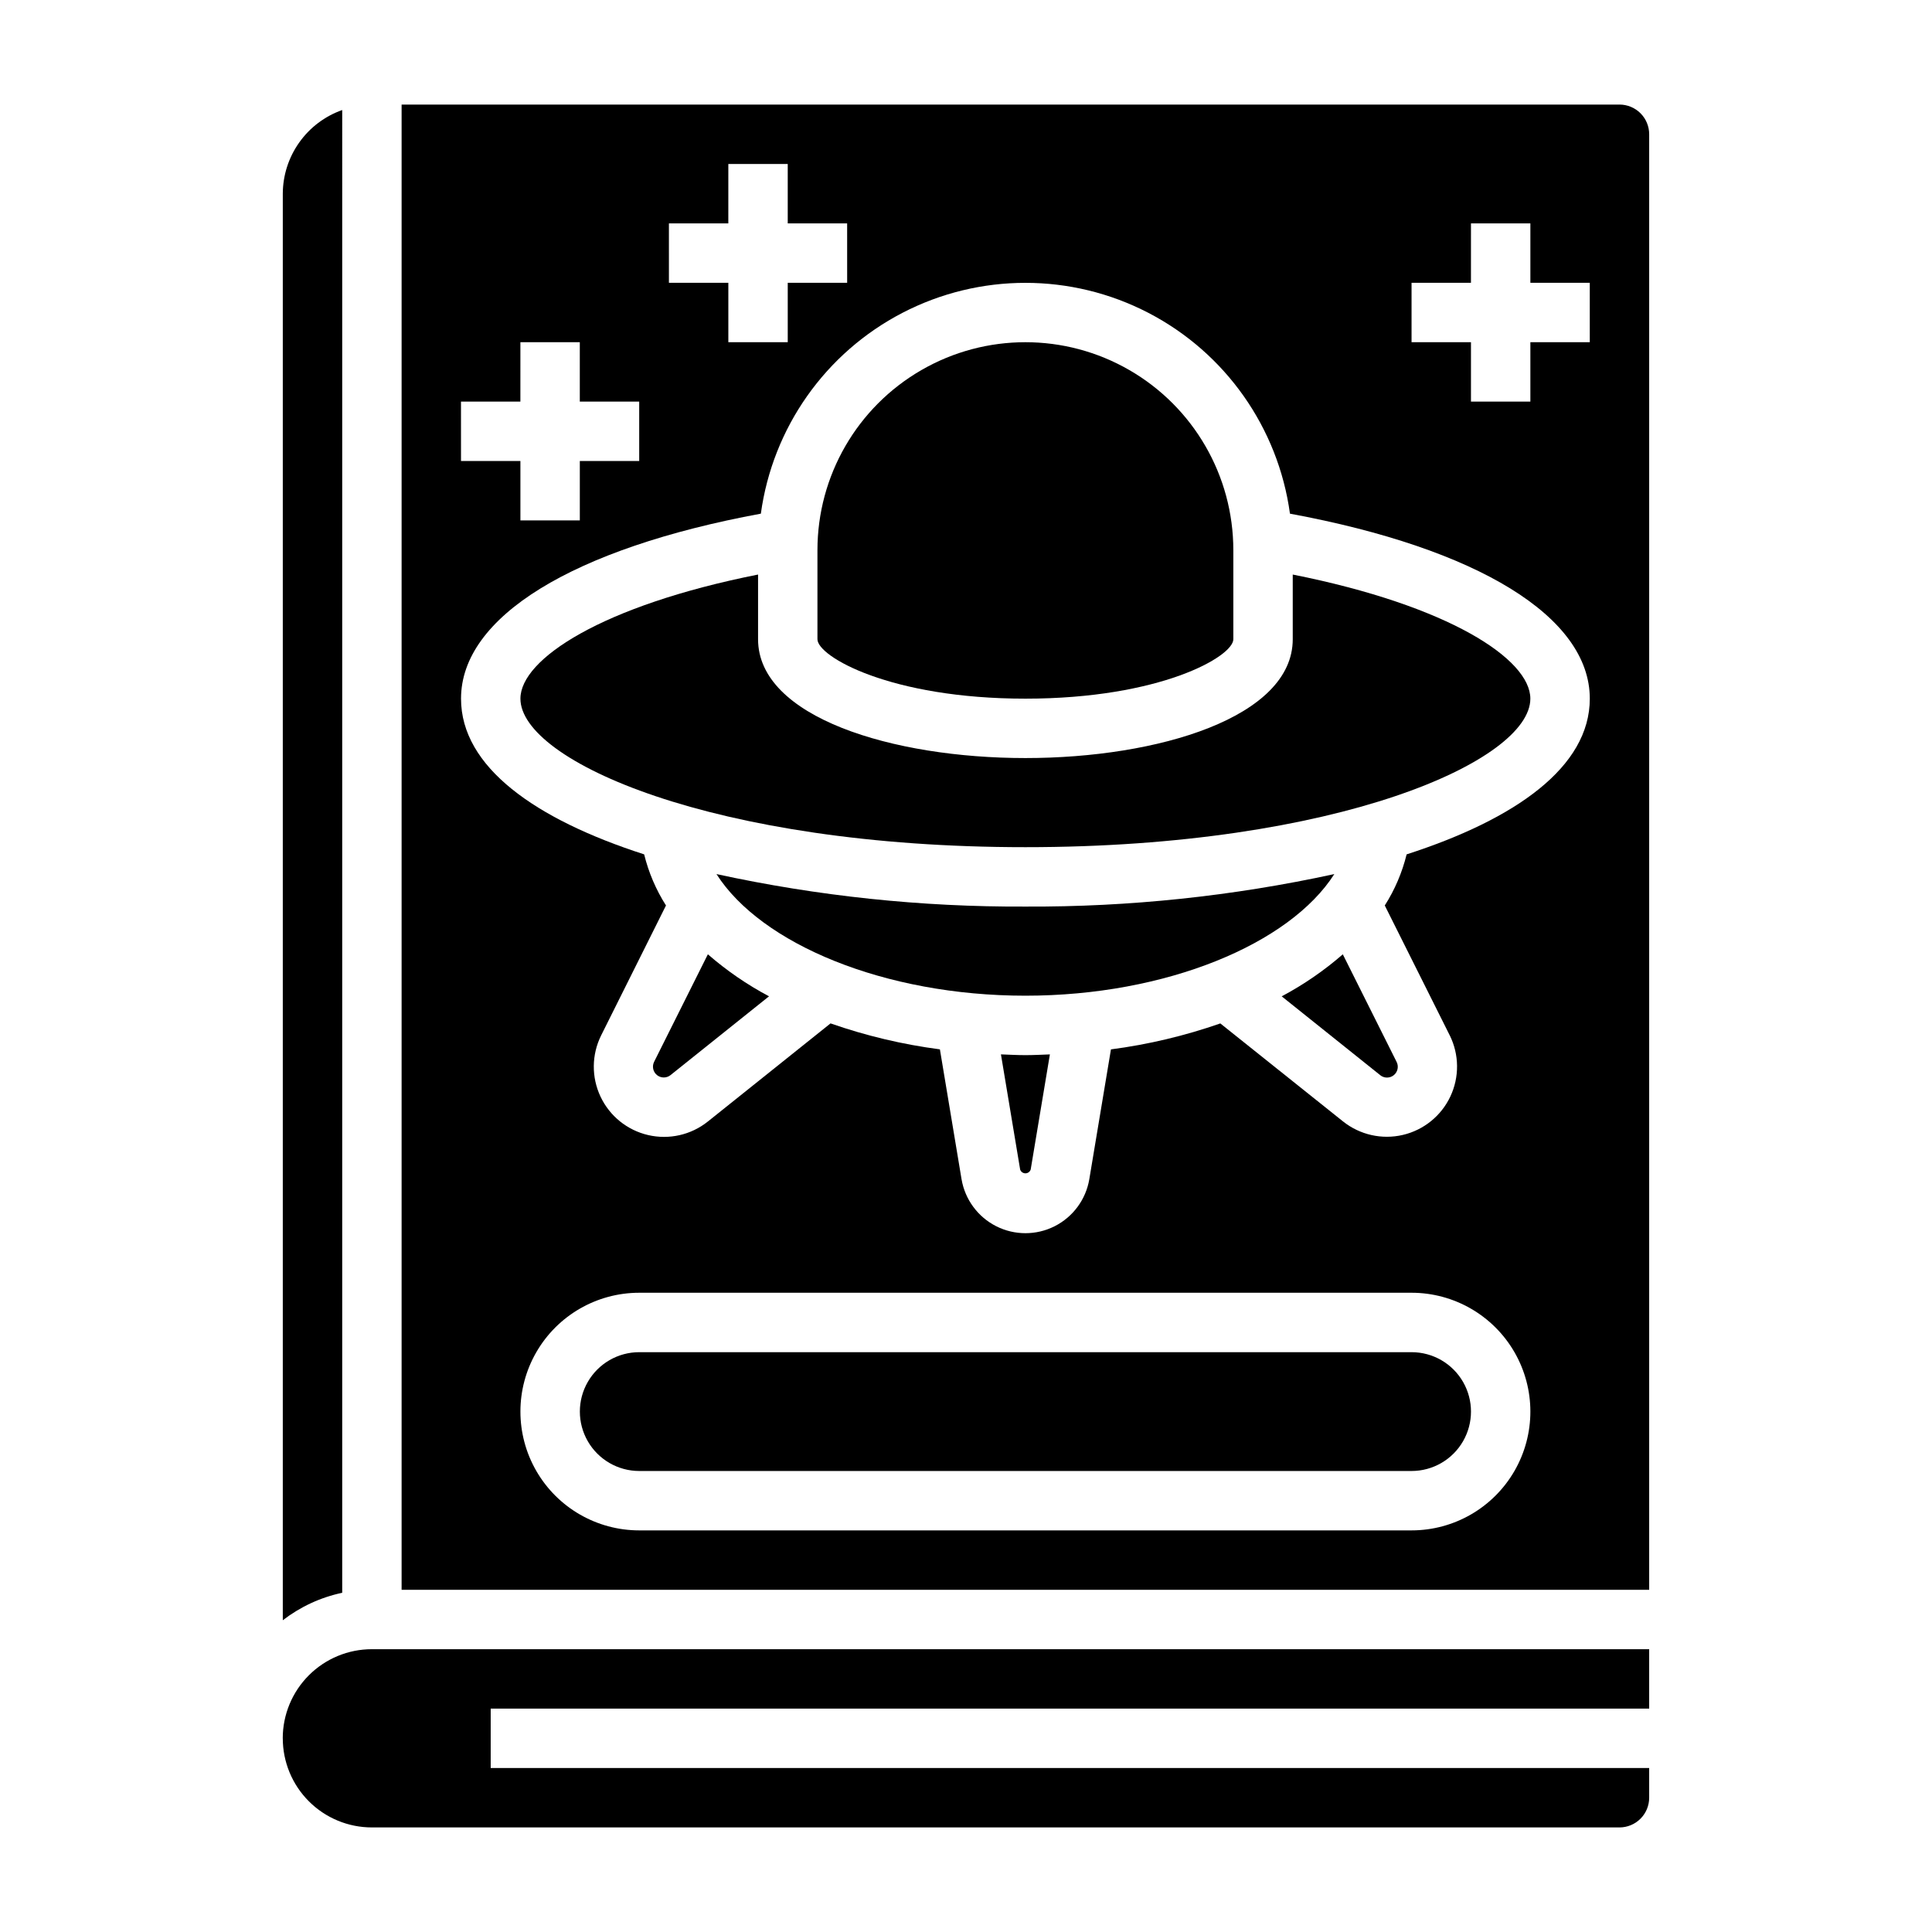
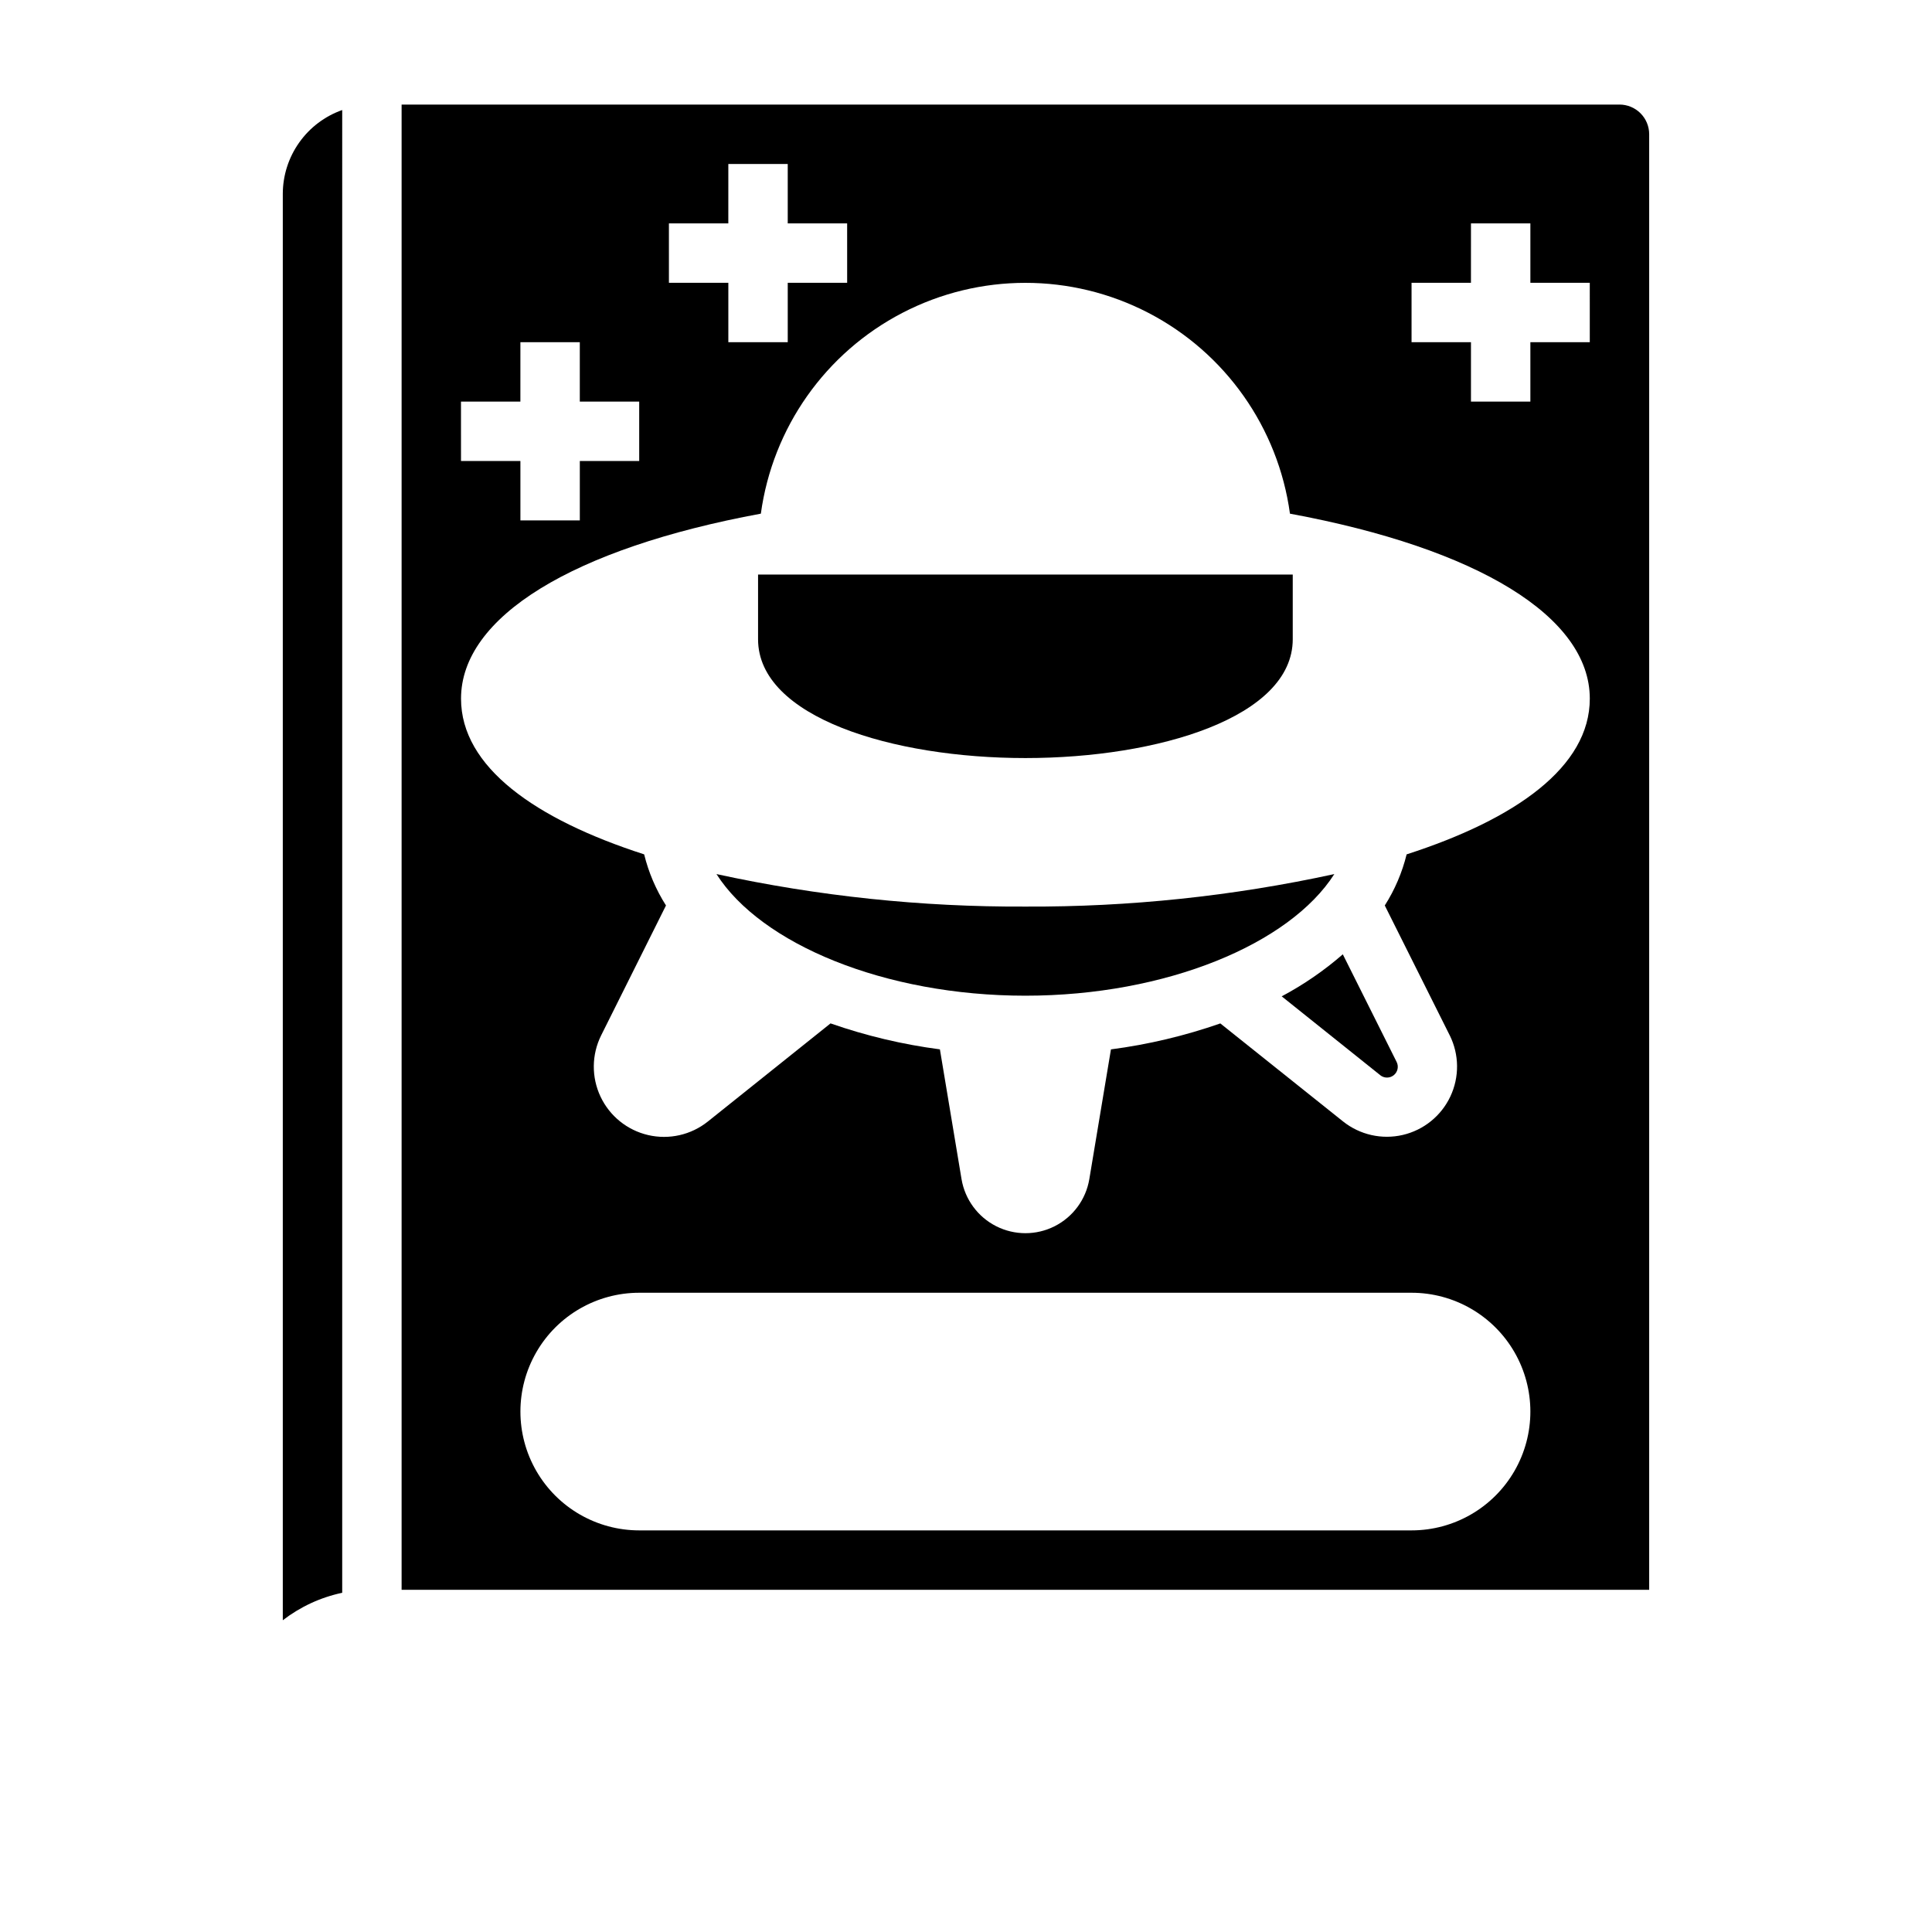
<svg xmlns="http://www.w3.org/2000/svg" fill="#000000" width="800px" height="800px" version="1.1" viewBox="144 144 512 512">
  <g>
-     <path d="m415.74 329.15c35.793 0 55.105-11.18 55.105-15.742v-23.617c0-19.688-10.504-37.879-27.555-47.719-17.047-9.844-38.055-9.844-55.102 0-17.051 9.84-27.555 28.031-27.555 47.719v23.617c0 4.566 19.312 15.742 55.105 15.742z" />
-     <path d="m317.34 425.41c-0.594 1.203-0.273 2.656 0.77 3.5 1.043 0.84 2.531 0.844 3.582 0.012l26.105-20.883v-0.004c-5.809-3.082-11.242-6.82-16.203-11.137z" />
-     <path d="m518.08 502.34h-204.67c-5.625 0-10.824 3-13.633 7.871-2.812 4.871-2.812 10.871 0 15.742 2.809 4.871 8.008 7.875 13.633 7.875h204.67c5.625 0 10.824-3.004 13.637-7.875 2.812-4.871 2.812-10.871 0-15.742-2.812-4.871-8.012-7.871-13.637-7.871z" />
-     <path d="m218.94 604.67c0 6.262 2.488 12.27 6.918 16.699 4.43 4.43 10.434 6.918 16.699 6.918h330.62c2.086 0 4.09-0.832 5.566-2.309 1.477-1.477 2.305-3.477 2.305-5.566v-7.871h-307.01v-15.742h307.01v-15.746h-338.5c-6.266 0-12.27 2.488-16.699 6.918-4.43 4.43-6.918 10.434-6.918 16.699z" />
-     <path d="m409.26 423.42 5.086 30.504h-0.004c0.199 0.609 0.762 1.02 1.402 1.02 0.641 0 1.207-0.41 1.402-1.02l5.086-30.496c-2.156 0.078-4.289 0.195-6.488 0.195-2.195 0-4.328-0.125-6.484-0.203z" />
    <path d="m234.69 173.16c-4.59 1.621-8.566 4.621-11.383 8.59-2.82 3.969-4.344 8.707-4.363 13.574v378.06c4.637-3.578 10.016-6.066 15.746-7.281z" />
    <path d="m573.18 171.71h-322.75v393.6h330.62v-385.73c0-2.09-0.828-4.09-2.305-5.566s-3.481-2.305-5.566-2.305zm-251.91 31.488h15.742l0.004-15.746h15.742v15.746h15.742l0.004 15.742h-15.746v15.742l-15.742 0.004v-15.746h-15.746zm-55.105 47.23h15.742l0.004-15.742h15.742v15.742h15.742v15.742l-15.738 0.004v15.742h-15.746v-15.742h-15.742zm251.91 299.14h-204.67c-11.25 0-21.645-6-27.27-15.742-5.625-9.742-5.625-21.746 0-31.488 5.625-9.742 16.02-15.746 27.27-15.746h204.67c11.25 0 21.645 6.004 27.27 15.746 5.625 9.742 5.625 21.746 0 31.488-5.625 9.742-16.02 15.742-27.27 15.742zm-1.309-179.15h0.004c-1.18 4.801-3.133 9.375-5.789 13.543l17.207 34.41 0.004-0.004c2.531 5.098 2.59 11.07 0.164 16.215-2.426 5.148-7.074 8.902-12.617 10.191-5.539 1.289-11.367-0.031-15.816-3.578l-32.527-25.977c-9.398 3.281-19.113 5.59-28.984 6.879l-5.738 34.426c-0.914 5.371-4.328 9.988-9.191 12.445-4.863 2.453-10.605 2.453-15.469 0-4.863-2.457-8.273-7.074-9.191-12.445l-5.738-34.434c-9.871-1.289-19.586-3.598-28.984-6.879l-32.527 26.016c-4.449 3.551-10.273 4.867-15.816 3.578-5.543-1.289-10.191-5.043-12.617-10.191-2.426-5.144-2.367-11.117 0.164-16.215l17.188-34.438c-2.652-4.168-4.609-8.742-5.785-13.543-28.852-9.305-48.531-23.156-48.531-41.266 0-21.672 29.605-39.809 79.461-49.027l-0.004 0.004c3.121-22.793 17.121-42.645 37.543-53.23 20.422-10.586 44.715-10.586 65.133 0 20.422 10.586 34.422 30.438 37.543 53.23 49.852 9.215 79.461 27.355 79.461 49.023 0 18.109-19.68 31.961-48.539 41.266zm48.543-135.73h-15.746v15.742h-15.742v-15.742h-15.746v-15.746h15.742l0.004-15.742h15.742v15.742h15.742z" />
-     <path d="m486.59 296.26v17.145c0 20.672-35.637 31.488-70.848 31.488-35.211 0-70.848-10.816-70.848-31.488v-17.145c-41.375 8.227-62.977 22.402-62.977 32.891 0 16.438 50.91 39.359 133.82 39.359 82.918 0 133.82-22.922 133.82-39.359 0-10.488-21.602-24.664-62.977-32.891z" />
+     <path d="m486.59 296.26v17.145c0 20.672-35.637 31.488-70.848 31.488-35.211 0-70.848-10.816-70.848-31.488v-17.145z" />
    <path d="m483.66 408.04 26.105 20.883-0.004 0.004c1.047 0.852 2.551 0.859 3.602 0.008 1.051-0.848 1.367-2.316 0.754-3.519l-14.258-28.512c-4.961 4.316-10.395 8.055-16.199 11.137z" />
    <path d="m497.61 375.64c-26.895 5.852-54.348 8.742-81.871 8.613-27.523 0.129-54.977-2.762-81.867-8.613 11.805 18.508 44.508 32.23 81.867 32.23 37.359 0 70.062-13.723 81.871-32.23z" />
  </g>
</svg>